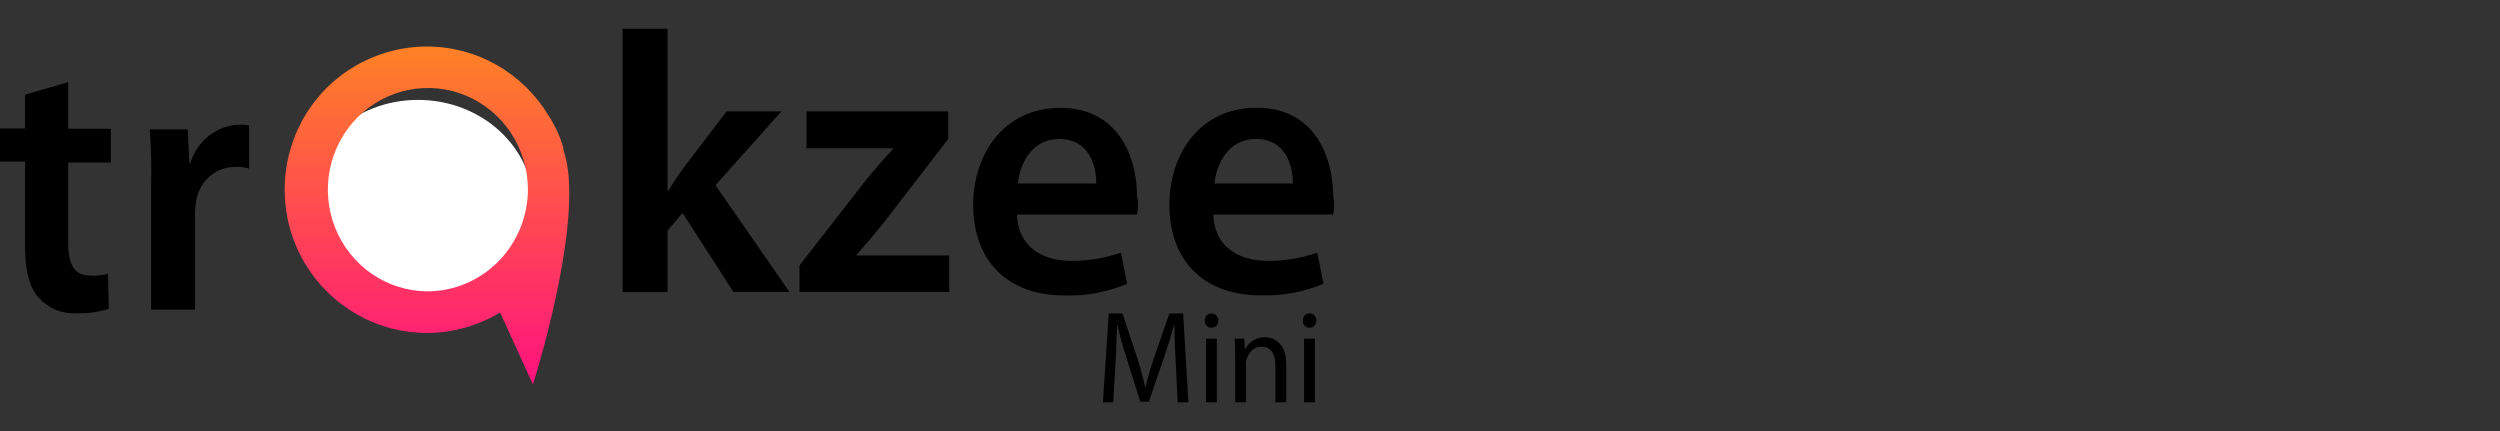
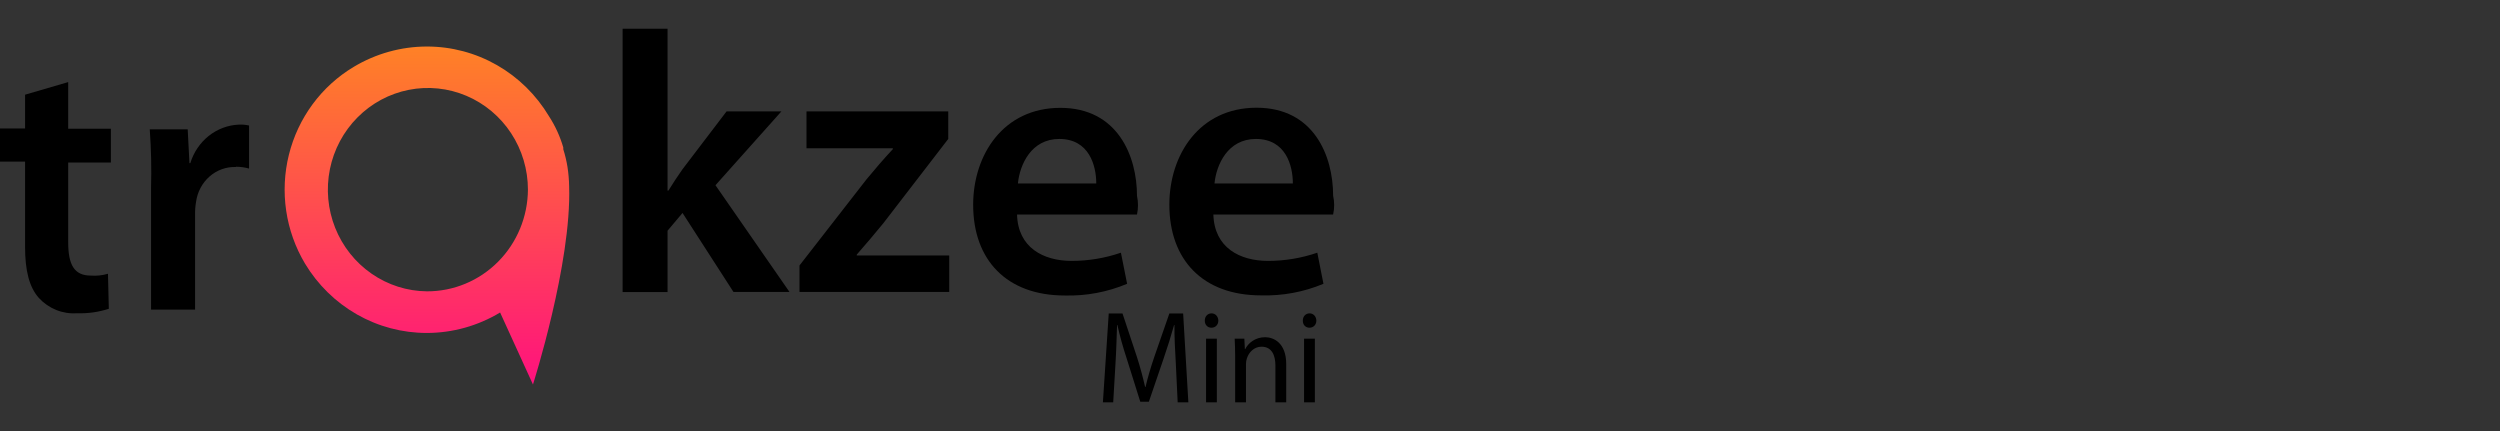
<svg xmlns="http://www.w3.org/2000/svg" width="174" height="30" viewBox="0 0 174 30" fill="none">
  <rect x="0" y="0" width="174" height="30" fill="#333333" stroke="none" />
-   <path d="M29.095 21.809C33.539 21.809 37.142 18.484 37.142 14.381C37.142 10.278 33.539 6.953 29.095 6.953C24.65 6.953 21.047 10.278 21.047 14.381C21.047 18.484 24.65 21.809 29.095 21.809Z" fill="white" />
  <path d="M39.612 12.964C39.604 12.517 39.566 12.07 39.498 11.628C39.432 11.209 39.334 10.795 39.205 10.391V10.266C38.98 9.493 38.644 8.758 38.206 8.085C37.319 6.604 36.072 5.379 34.584 4.53C33.096 3.681 31.418 3.236 29.711 3.238C27.92 3.24 26.162 3.729 24.619 4.654C23.506 5.319 22.534 6.202 21.759 7.252C20.985 8.303 20.423 9.498 20.107 10.771C19.791 12.043 19.727 13.367 19.918 14.665C20.109 15.963 20.552 17.209 21.22 18.332C22.107 19.812 23.354 21.035 24.842 21.884C26.329 22.732 28.006 23.176 29.711 23.174C31.505 23.171 33.265 22.679 34.808 21.75L37.094 26.762C37.094 26.762 39.787 18.332 39.612 12.964ZM29.711 20.277C28.337 20.263 26.998 19.836 25.862 19.049C24.727 18.263 23.845 17.153 23.329 15.859C22.813 14.565 22.685 13.144 22.961 11.776C23.238 10.408 23.906 9.153 24.883 8.171C25.859 7.188 27.1 6.521 28.448 6.254C29.797 5.986 31.194 6.131 32.462 6.668C33.73 7.206 34.813 8.113 35.575 9.275C36.337 10.438 36.744 11.803 36.744 13.2C36.732 15.085 35.985 16.889 34.667 18.216C33.349 19.543 31.566 20.284 29.711 20.277Z" fill="url(#paint0_linear_4407_123)" />
  <path d="M54.911 20.319H51.049L47.504 14.822L46.462 16.057V20.328H43.334V2H46.462V13.265H46.522C46.829 12.767 47.196 12.21 47.504 11.777L50.568 7.755H54.384L49.797 12.892L54.948 20.319H54.911ZM66.067 17.78V20.319H55.645V18.476L60.306 12.486C60.916 11.744 61.471 11.104 62.141 10.381V10.321H56.132V7.755H65.998V9.671L61.466 15.555C60.852 16.296 60.237 17.038 59.631 17.72V17.78H66.067ZM79.121 14.933H70.787C70.847 17.236 72.622 18.158 74.585 18.158C75.752 18.159 76.912 17.966 78.016 17.587L78.447 19.752C77.075 20.329 75.595 20.607 74.108 20.567C70.062 20.567 67.732 18.093 67.732 14.255C67.732 10.786 69.819 7.506 73.801 7.506C77.782 7.506 79.135 10.851 79.135 13.633C79.227 14.062 79.227 14.504 79.135 14.933H79.121ZM73.727 9.671C71.764 9.671 70.975 11.468 70.847 12.767H76.3C76.3 11.533 75.81 9.671 73.727 9.671ZM92.786 14.933H84.451C84.516 17.236 86.286 18.158 88.254 18.158C89.421 18.159 90.581 17.966 91.685 17.587L92.112 19.752C90.736 20.328 89.254 20.602 87.763 20.558C83.718 20.558 81.387 18.084 81.387 14.246C81.387 10.777 83.47 7.497 87.456 7.497C91.442 7.497 92.786 10.841 92.786 13.624C92.882 14.052 92.882 14.496 92.786 14.924V14.933ZM87.41 9.671C85.447 9.671 84.658 11.468 84.529 12.767H89.983C89.983 11.533 89.493 9.671 87.41 9.671Z" fill="black" />
  <path d="M4.747 11.313V16.87C4.747 18.432 5.171 19.18 6.311 19.18C6.717 19.211 7.124 19.169 7.515 19.053L7.574 21.491C6.855 21.724 6.103 21.829 5.351 21.801C4.862 21.836 4.372 21.759 3.915 21.575C3.458 21.392 3.045 21.106 2.705 20.738C2.042 19.99 1.745 18.856 1.745 17.181V11.248H0V8.942H1.745V6.59L4.747 5.714V8.961H7.718V11.313H4.747ZM16.409 11.624C15.744 11.602 15.094 11.837 14.584 12.284C14.074 12.731 13.74 13.359 13.646 14.047C13.592 14.357 13.569 14.673 13.578 14.988V21.547H10.513V13.078C10.551 11.719 10.521 10.359 10.423 9.003H13.064L13.186 11.356H13.245C13.476 10.603 13.922 9.942 14.524 9.462C15.127 8.983 15.855 8.708 16.612 8.674C16.854 8.661 17.097 8.682 17.334 8.735V11.732C17.04 11.649 16.736 11.606 16.432 11.605L16.409 11.624Z" fill="black" />
  <path d="M81.966 28H82.71L82.347 21.819H81.387L80.35 24.808C80.082 25.588 79.874 26.312 79.727 26.936H79.701C79.554 26.294 79.364 25.561 79.122 24.818L78.127 21.819H77.168L76.762 28H77.479L77.635 25.349C77.695 24.414 77.721 23.387 77.747 22.626H77.773C77.929 23.35 78.153 24.148 78.439 25.019L79.364 27.963H79.96L80.972 25.001C81.257 24.176 81.517 23.341 81.715 22.626H81.742C81.733 23.387 81.784 24.432 81.836 25.285L81.966 28ZM84.693 28V23.57H83.941V28H84.693ZM84.321 21.81C84.045 21.81 83.846 22.039 83.855 22.314C83.846 22.589 84.036 22.809 84.313 22.809C84.607 22.809 84.797 22.589 84.797 22.314C84.788 22.03 84.598 21.81 84.321 21.81ZM85.967 28H86.72V25.331C86.72 25.194 86.746 25.056 86.78 24.955C86.918 24.506 87.299 24.13 87.8 24.13C88.518 24.13 88.769 24.726 88.769 25.45V28H89.521V25.349C89.521 23.836 88.621 23.47 88.051 23.47C87.359 23.47 86.875 23.882 86.668 24.295H86.642L86.607 23.57H85.933C85.95 23.928 85.967 24.304 85.967 24.763V28ZM91.515 28V23.57H90.763V28H91.515ZM91.144 21.81C90.867 21.81 90.668 22.039 90.677 22.314C90.668 22.589 90.858 22.809 91.135 22.809C91.429 22.809 91.619 22.589 91.619 22.314C91.61 22.03 91.42 21.81 91.144 21.81Z" fill="black" />
  <defs>
    <linearGradient id="paint0_linear_4407_123" x1="29.501" y1="3.318" x2="29.501" y2="26.828" gradientUnits="userSpaceOnUse">
      <stop stop-color="#FF8126" />
      <stop offset="1" stop-color="#FF117E" />
    </linearGradient>
  </defs>
</svg>